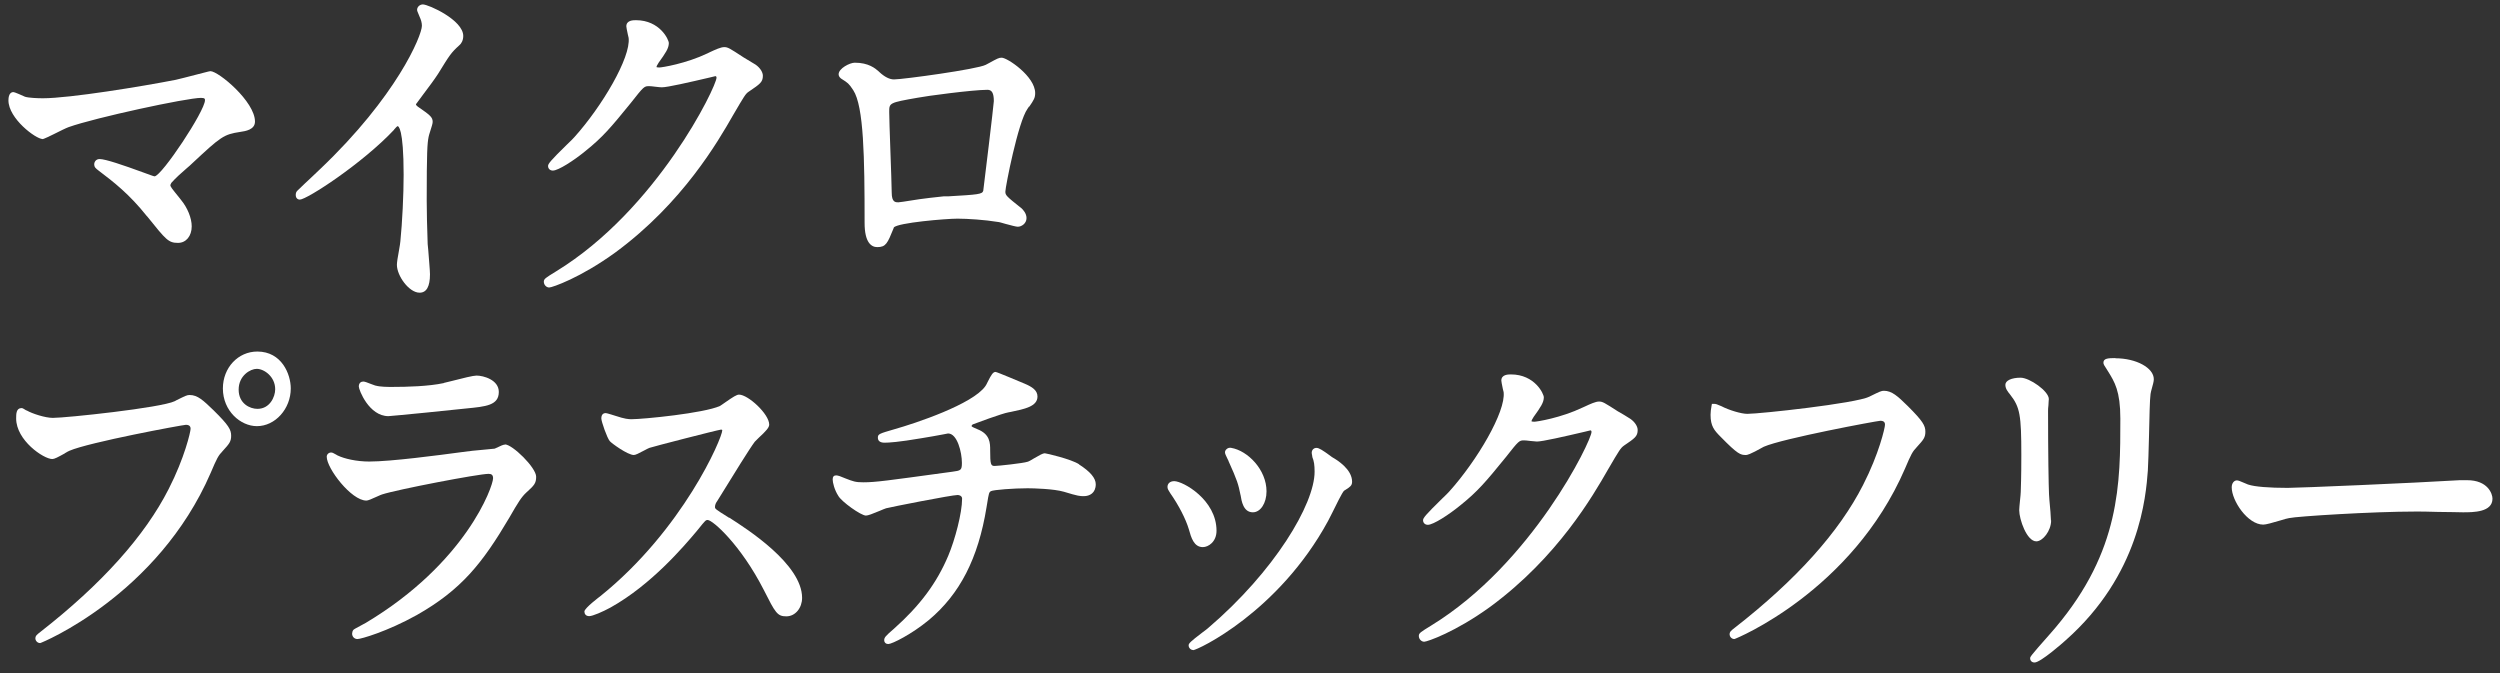
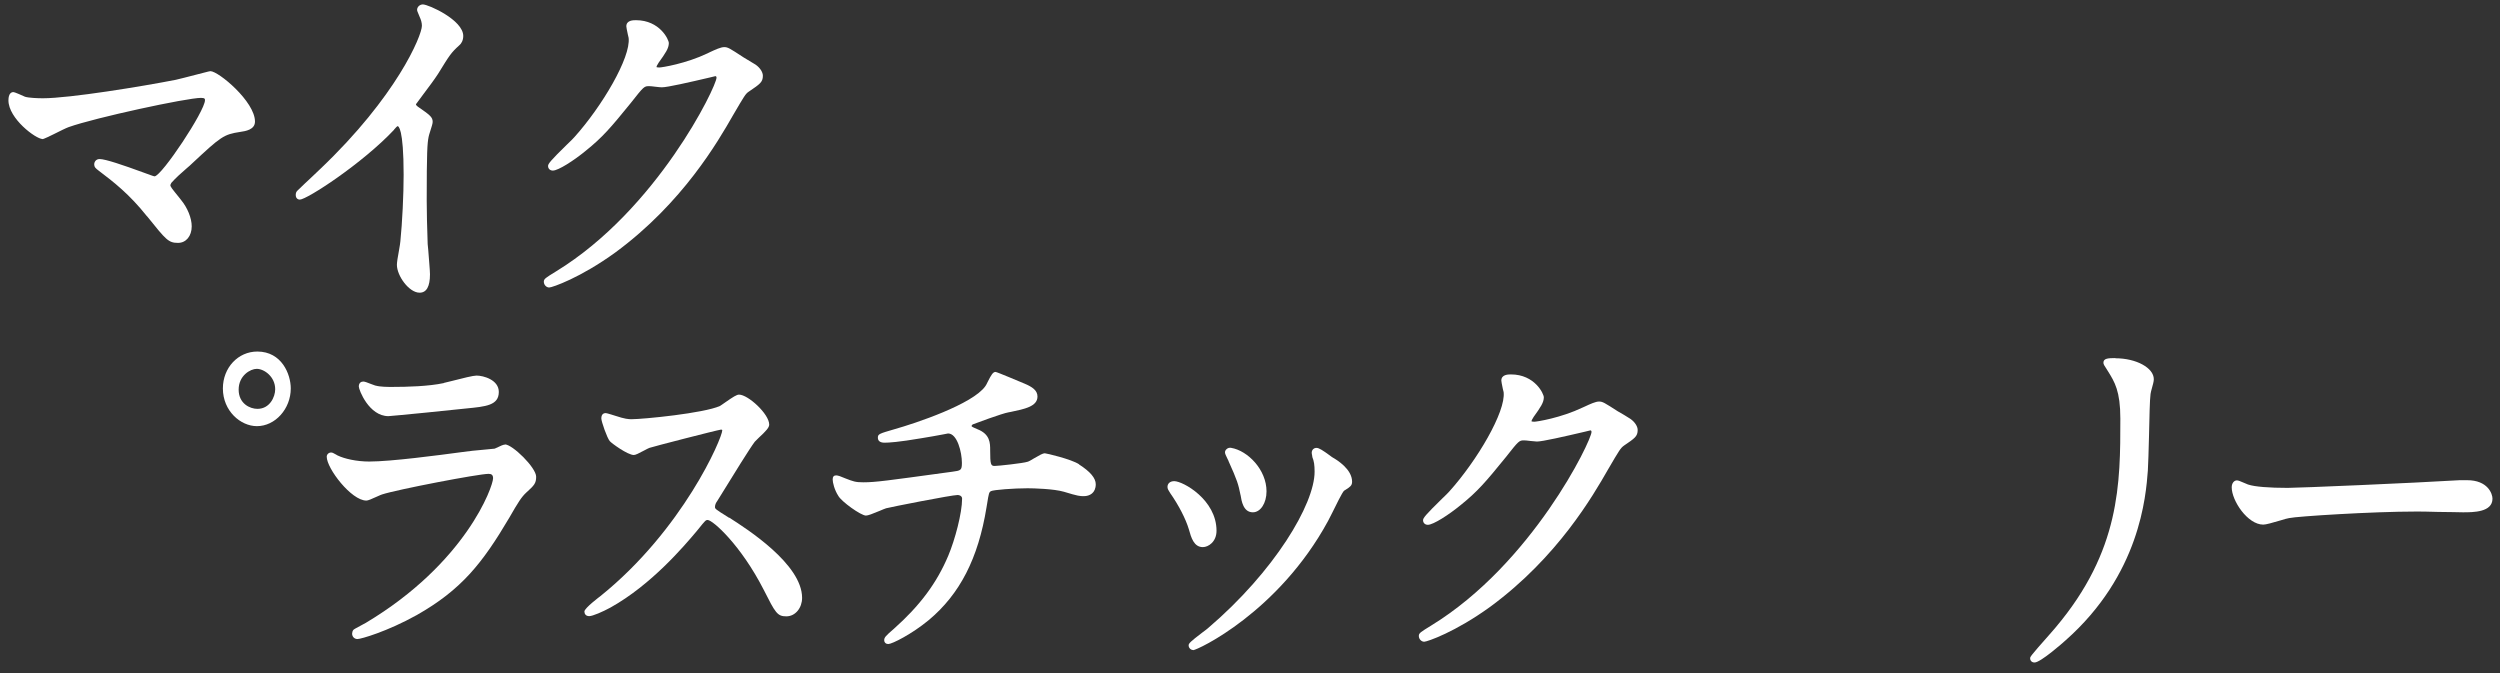
<svg xmlns="http://www.w3.org/2000/svg" width="130" height="35" viewBox="0 0 130 35" fill="none">
  <rect x="0" y="0" width="130" height="35" fill="#333333" stroke="none" />
  <g id="Group 21">
    <path id="ãã¯ã¿ã¼" d="M2.199 7.24C2.199 7.24 2.269 7.24 2.789 6.98C3.089 6.83 3.449 6.65 3.569 6.61C4.939 6.12 9.719 5.09 10.45 5.09C10.659 5.09 10.659 5.15 10.659 5.21C10.659 5.77 8.419 9.14 8.039 9.17C7.989 9.17 7.709 9.06 7.429 8.96C6.419 8.59 5.479 8.27 5.179 8.27C4.999 8.27 4.899 8.41 4.899 8.55C4.899 8.69 4.969 8.75 5.139 8.88C5.909 9.46 6.739 10.11 7.629 11.23L7.659 11.26C8.639 12.48 8.759 12.63 9.259 12.63C9.679 12.63 9.969 12.27 9.969 11.77C9.969 11.34 9.749 10.8 9.409 10.39L9.339 10.3C8.919 9.78 8.859 9.71 8.859 9.62C8.859 9.6 8.899 9.54 8.909 9.51C9.119 9.27 9.439 8.98 9.709 8.75C9.829 8.65 9.929 8.56 9.999 8.49C11.489 7.1 11.63 6.99 12.489 6.86C12.759 6.82 13.259 6.75 13.259 6.32C13.259 5.28 11.36 3.7 10.94 3.7C10.909 3.7 10.909 3.7 10.249 3.87C9.819 3.98 9.289 4.12 9.139 4.15C7.409 4.49 3.619 5.11 2.229 5.11C1.949 5.11 1.479 5.09 1.299 5.03C0.769 4.79 0.719 4.79 0.689 4.79C0.599 4.79 0.439 4.85 0.439 5.22C0.439 6.16 1.859 7.23 2.219 7.23L2.199 7.24Z" fill="white" />
    <path id="ãã¯ã¿ã¼_2" d="M20.489 6.74C20.569 6.65 20.649 6.56 20.679 6.56C20.709 6.56 20.989 6.631 20.989 9.091C20.989 10.111 20.919 11.57 20.819 12.55C20.819 12.63 20.779 12.81 20.749 13.011C20.679 13.38 20.639 13.65 20.639 13.771C20.639 14.341 21.269 15.22 21.819 15.22C22.179 15.22 22.359 14.9 22.359 14.261C22.359 14.07 22.299 13.431 22.269 13.001C22.259 12.861 22.249 12.751 22.239 12.691C22.209 11.931 22.189 10.911 22.189 10.431C22.189 7.89 22.219 7.46 22.289 7.11C22.289 7.07 22.339 6.941 22.369 6.831C22.449 6.581 22.499 6.421 22.499 6.341C22.499 6.091 22.369 5.99 21.719 5.54C21.659 5.49 21.629 5.46 21.629 5.42C21.749 5.26 21.889 5.07 22.029 4.88C22.299 4.52 22.579 4.151 22.779 3.841C23.389 2.851 23.449 2.75 23.889 2.35C23.989 2.27 24.089 2.1 24.089 1.87C24.089 1.04 22.279 0.23 21.989 0.23C21.829 0.23 21.689 0.36 21.689 0.51C21.689 0.54 21.689 0.58 21.819 0.87C21.899 1.04 21.939 1.191 21.939 1.341C21.939 1.851 20.619 5.02 16.649 8.79C16.539 8.9 16.399 9.03 16.239 9.18C15.999 9.4 15.729 9.66 15.459 9.92C15.399 9.98 15.379 10.05 15.379 10.14C15.379 10.31 15.489 10.38 15.589 10.38C15.959 10.38 18.859 8.49 20.499 6.74H20.489Z" fill="white" />
    <path id="ãã¯ã¿ã¼_3" d="M38.119 5.99C38.709 4.98 38.769 4.88 38.929 4.77L38.959 4.75C39.519 4.37 39.669 4.27 39.669 3.94C39.669 3.75 39.519 3.52 39.289 3.36C39.199 3.3 38.759 3.04 38.659 2.98L38.629 2.96C37.939 2.51 37.849 2.45 37.659 2.45C37.479 2.45 37.199 2.58 36.899 2.72L36.799 2.77C35.669 3.31 34.419 3.51 34.279 3.51C34.169 3.51 34.139 3.49 34.139 3.49C34.139 3.44 34.169 3.39 34.249 3.26C34.609 2.76 34.779 2.51 34.779 2.24C34.779 2.06 34.309 1.05 33.069 1.05C32.929 1.05 32.569 1.05 32.569 1.37C32.569 1.43 32.599 1.55 32.649 1.8C32.669 1.88 32.679 1.94 32.689 1.97C32.809 2.99 31.299 5.54 29.869 7.13C29.809 7.2 29.659 7.35 29.479 7.52C28.619 8.36 28.499 8.52 28.499 8.63C28.499 8.77 28.599 8.87 28.749 8.87C29.029 8.87 29.839 8.35 30.459 7.84C31.319 7.15 31.759 6.64 32.789 5.37C33.489 4.48 33.499 4.48 33.759 4.48C33.809 4.48 33.939 4.49 34.079 4.51C34.229 4.53 34.369 4.54 34.419 4.54C34.709 4.54 35.839 4.28 36.909 4.03C37.079 3.99 37.199 3.96 37.199 3.96C37.219 3.96 37.259 3.97 37.259 4.04C37.259 4.49 34.179 10.89 28.919 14.11C28.369 14.45 28.279 14.5 28.279 14.65C28.279 14.81 28.409 14.95 28.559 14.95C28.709 14.95 30.179 14.45 32.009 13.12C35.509 10.54 37.339 7.35 38.119 5.99Z" fill="white" />
-     <path id="ãã¯ã¿ã¼_4" d="M53.519 5.55C53.759 5.2 53.829 5.09 53.829 4.84C53.829 3.97 52.379 3 52.089 3C51.939 3 51.869 3.04 51.429 3.28L51.259 3.37C50.829 3.6 46.949 4.13 46.489 4.13C46.256 4.13 45.999 4 45.719 3.74L45.689 3.71C45.519 3.56 45.169 3.26 44.449 3.26C44.189 3.26 43.609 3.56 43.609 3.86C43.609 3.92 43.629 4 43.729 4.08L43.759 4.1C44.089 4.31 44.139 4.34 44.369 4.69C44.919 5.53 44.959 8.2 44.959 11.59C44.959 12.63 45.319 12.85 45.619 12.85C46.069 12.85 46.149 12.65 46.459 11.89L46.479 11.83C46.669 11.58 49.209 11.37 49.789 11.37C50.309 11.37 51.219 11.43 51.879 11.54C51.939 11.54 52.109 11.59 52.279 11.64C52.609 11.73 52.839 11.79 52.929 11.79C53.109 11.79 53.379 11.63 53.379 11.34C53.379 11.09 53.189 10.9 53.129 10.84C52.309 10.19 52.279 10.15 52.279 9.96C52.279 9.73 52.939 6.34 53.429 5.66L53.509 5.54L53.519 5.55ZM51.679 5.26C51.679 5.4 51.159 9.72 51.129 9.92C51.079 10.1 50.869 10.12 49.299 10.21H49.069C48.599 10.26 48.059 10.32 47.799 10.36C47.669 10.38 47.509 10.41 47.349 10.43C47.099 10.47 46.779 10.52 46.719 10.52C46.559 10.52 46.369 10.52 46.369 10.01C46.369 9.67 46.329 8.72 46.299 7.8C46.269 6.93 46.239 6.1 46.239 5.82C46.239 5.35 46.239 5.34 47.729 5.08C48.119 5 50.569 4.67 51.349 4.67C51.579 4.67 51.679 4.84 51.679 5.26Z" fill="white" />
-     <path id="ãã¯ã¿ã¼_5" d="M3.37 23.57C3.47 23.51 3.56 23.46 3.61 23.44C4.62 23 9.46 22.1 9.67 22.09C9.91 22.09 9.91 22.25 9.91 22.3C9.91 22.45 9.6 23.81 8.77 25.43C7.53 27.87 5.29 30.37 2.1 32.86C1.92 33 1.84 33.06 1.84 33.2C1.84 33.3 1.93 33.44 2.09 33.44C2.14 33.44 8.2 30.96 10.96 24.58C11.28 23.83 11.34 23.7 11.6 23.43C11.92 23.08 12.02 22.96 12.02 22.66C12.02 22.34 11.89 22.11 11.11 21.34C10.57 20.82 10.28 20.54 9.86 20.54C9.72 20.54 9.65 20.58 9.18 20.81L9.09 20.86C8.37 21.21 3.43 21.73 2.75 21.73C2.35 21.73 1.68 21.51 1.4 21.35L1.37 21.34C1.35 21.34 1.32 21.31 1.3 21.3C1.22 21.25 1.17 21.22 1.12 21.22C0.84 21.22 0.84 21.53 0.84 21.76C0.84 22.9 2.27 23.87 2.72 23.87C2.83 23.87 3 23.78 3.38 23.57H3.37Z" fill="white" />
    <path id="ãã¯ã¿ã¼_6" d="M13.38 18.28C12.38 18.28 11.59 19.12 11.59 20.2C11.59 21.37 12.51 22.16 13.36 22.16C14.31 22.16 15.12 21.26 15.12 20.2C15.12 19.46 14.65 18.28 13.38 18.28ZM13.38 21.26C13 21.26 12.41 20.99 12.41 20.26C12.41 19.53 13.02 19.18 13.35 19.18C13.74 19.18 14.31 19.59 14.31 20.24C14.31 20.65 14.02 21.26 13.39 21.26H13.38Z" fill="white" />
    <path id="ãã¯ã¿ã¼_7" d="M23.078 19.92C22.288 20.09 21.178 20.12 20.388 20.12C20.158 20.12 19.778 20.12 19.528 20.05H19.518C19.518 20.05 19.378 20 19.298 19.97C19.078 19.88 18.958 19.84 18.888 19.84C18.778 19.84 18.658 19.91 18.658 20.1C18.658 20.27 19.188 21.64 20.198 21.64C20.318 21.64 23.958 21.28 24.248 21.24C25.268 21.14 25.938 21.08 25.938 20.38C25.938 19.75 25.138 19.53 24.778 19.53C24.608 19.53 24.078 19.66 23.458 19.82C23.288 19.86 23.148 19.9 23.088 19.91L23.078 19.92Z" fill="white" />
    <path id="ãã¯ã¿ã¼_8" d="M26.25 23.12C26.17 23.12 26.04 23.18 25.79 23.3C25.76 23.31 25.74 23.32 25.72 23.33C25.68 23.33 25.57 23.34 25.31 23.37C25 23.4 24.62 23.44 24.57 23.44C24.46 23.45 24.26 23.48 24.01 23.51C22.82 23.67 20.33 24 19.2 24C18.53 24 17.9 23.85 17.57 23.69C17.55 23.69 17.52 23.66 17.48 23.64C17.34 23.56 17.28 23.53 17.22 23.53C17.09 23.53 16.99 23.63 16.99 23.75C16.99 24.36 18.27 26.03 19.05 26.03C19.14 26.03 19.3 25.96 19.63 25.81C19.74 25.76 19.83 25.72 19.87 25.71C20.63 25.46 24.88 24.64 25.41 24.64C25.57 24.64 25.64 24.71 25.64 24.87C25.64 25.29 24.24 29.27 19.02 32.39L18.89 32.46C18.48 32.68 18.41 32.72 18.38 32.75C18.33 32.8 18.31 32.9 18.31 32.95C18.31 33.09 18.41 33.23 18.59 33.23C18.77 33.23 20.13 32.84 21.66 31.99C23.99 30.67 25.08 29.3 26.49 26.91C26.95 26.11 27.11 25.85 27.38 25.6C27.78 25.24 27.88 25.13 27.88 24.79C27.88 24.31 26.64 23.11 26.26 23.11L26.25 23.12Z" fill="white" />
    <path id="ãã¯ã¿ã¼_9" d="M37.919 26.93L37.859 26.89C37.179 26.47 37.179 26.45 37.179 26.36C37.179 26.239 37.239 26.13 37.299 26.049C37.359 25.959 37.469 25.779 37.609 25.549C38.089 24.77 38.989 23.309 39.249 22.97C39.279 22.939 39.369 22.849 39.449 22.77C39.839 22.41 39.999 22.23 39.999 22.079C39.999 21.529 38.899 20.52 38.429 20.52C38.309 20.52 38.119 20.64 37.719 20.919C37.599 21 37.479 21.09 37.439 21.11C36.599 21.489 33.449 21.799 32.839 21.799C32.689 21.799 32.499 21.79 31.989 21.619C31.989 21.619 31.559 21.48 31.499 21.48C31.409 21.48 31.269 21.52 31.269 21.759C31.269 21.919 31.569 22.779 31.709 22.939C31.799 23.049 32.639 23.66 32.959 23.66C33.049 23.66 33.209 23.579 33.509 23.419C33.609 23.369 33.729 23.299 33.769 23.29C33.899 23.239 37.269 22.369 37.489 22.34C37.549 22.34 37.559 22.36 37.559 22.369C37.559 22.779 35.509 27.549 31.219 31C31.219 31 30.389 31.619 30.389 31.799C30.389 31.919 30.459 32.039 30.639 32.039C30.819 32.039 31.349 31.809 31.749 31.59C33.869 30.41 35.579 28.39 36.219 27.63L36.309 27.52C36.679 27.059 36.699 27.04 36.799 27.04C37.059 27.04 38.519 28.329 39.719 30.68C40.319 31.869 40.419 32.05 40.889 32.05C41.359 32.05 41.709 31.61 41.709 31.09C41.709 29.34 38.849 27.509 37.909 26.91L37.919 26.93Z" fill="white" />
    <path id="ãã¯ã¿ã¼_10" d="M56.109 24.14C55.689 23.87 54.399 23.57 54.329 23.57C54.229 23.57 54.069 23.66 53.759 23.84C53.649 23.91 53.489 24 53.439 24.01C53.209 24.09 51.889 24.23 51.719 24.23C51.519 24.23 51.489 24.14 51.489 23.42C51.489 23.04 51.489 22.58 50.829 22.32C50.689 22.26 50.539 22.2 50.519 22.16C50.519 22.14 50.539 22.1 50.579 22.07C50.679 22.03 52.129 21.49 52.449 21.44L52.559 21.42C53.269 21.27 53.949 21.14 53.949 20.62C53.949 20.3 53.679 20.12 53.279 19.95C53.129 19.89 51.839 19.34 51.769 19.34C51.639 19.34 51.549 19.48 51.359 19.86C51.319 19.95 51.269 20.04 51.239 20.08C50.579 21.02 47.609 22.01 46.509 22.32C45.719 22.55 45.649 22.57 45.649 22.76C45.649 22.93 45.769 23.02 45.999 23.02C46.209 23.02 46.729 22.99 47.899 22.79C48.309 22.72 48.749 22.65 49.039 22.59L49.299 22.54C49.779 22.54 50.019 23.52 50.019 24.07C50.019 24.46 49.959 24.47 49.519 24.53L49.149 24.58C46.149 24.99 45.529 25.08 44.889 25.08C44.479 25.08 44.359 25.03 43.969 24.88C43.719 24.77 43.569 24.72 43.479 24.72C43.359 24.72 43.299 24.79 43.299 24.93C43.299 25.09 43.389 25.47 43.589 25.78C43.749 26.08 44.769 26.81 45.029 26.81C45.139 26.81 45.369 26.72 45.729 26.57C45.879 26.51 46.029 26.44 46.079 26.43C46.349 26.36 49.489 25.74 49.799 25.74C49.889 25.74 50.029 25.79 50.029 25.93C50.029 26.68 49.659 28.07 49.309 28.9C48.709 30.32 47.839 31.49 46.479 32.7C46.049 33.07 45.979 33.15 45.979 33.29C45.979 33.41 46.069 33.49 46.189 33.49C46.389 33.49 47.419 32.97 48.289 32.25C49.909 30.9 50.869 29.04 51.299 26.38L51.329 26.2C51.419 25.64 51.429 25.6 51.529 25.54C51.659 25.47 52.719 25.39 53.439 25.39C53.759 25.39 54.799 25.42 55.319 25.57C56.069 25.8 56.159 25.8 56.359 25.8C56.659 25.8 56.979 25.64 56.979 25.18C56.979 24.86 56.689 24.52 56.109 24.15V24.14Z" fill="white" />
    <path id="ãã¯ã¿ã¼_11" d="M62.039 33.81C62.259 33.81 66.479 31.84 69.059 27.09C69.099 27.02 69.179 26.85 69.279 26.66C69.449 26.31 69.799 25.6 69.889 25.52L69.999 25.45C70.199 25.32 70.309 25.25 70.309 25.05C70.309 24.4 69.529 23.92 69.299 23.79C69.269 23.77 69.219 23.74 69.159 23.69C68.789 23.42 68.589 23.29 68.459 23.29C68.329 23.29 68.209 23.38 68.209 23.55C68.209 23.6 68.229 23.66 68.239 23.73V23.76C68.329 23.98 68.359 24.18 68.359 24.53C68.359 26.21 66.279 29.71 62.809 32.67C62.769 32.71 62.669 32.78 62.549 32.87C61.879 33.38 61.809 33.46 61.809 33.56C61.809 33.69 61.919 33.8 62.039 33.8V33.81Z" fill="white" />
    <path id="ãã¯ã¿ã¼_12" d="M64.509 25.74C64.559 26.05 64.649 26.64 65.149 26.64C65.549 26.64 65.859 26.16 65.859 25.55C65.859 24.43 64.889 23.44 64.029 23.29C63.949 23.27 63.849 23.29 63.789 23.35C63.739 23.39 63.699 23.45 63.699 23.52C63.699 23.59 63.749 23.7 63.849 23.9C63.869 23.94 63.889 23.97 63.889 23.99C64.339 24.99 64.389 25.16 64.509 25.75V25.74Z" fill="white" />
    <path id="ãã¯ã¿ã¼_13" d="M62.549 28.45C62.829 28.45 63.259 28.18 63.259 27.599C63.259 25.989 61.519 25.02 61.059 25.02C60.849 25.02 60.709 25.14 60.709 25.32C60.709 25.419 60.759 25.5 60.849 25.64C61.279 26.25 61.659 26.98 61.819 27.52C61.939 27.95 62.079 28.45 62.549 28.45Z" fill="white" />
    <path id="ãã¯ã¿ã¼_14" d="M84.159 21.41L84.129 21.39C83.429 20.94 83.339 20.88 83.149 20.88C82.969 20.88 82.689 21.01 82.389 21.15L82.299 21.19C81.169 21.73 79.919 21.93 79.779 21.93C79.669 21.93 79.639 21.91 79.639 21.91C79.639 21.86 79.669 21.81 79.749 21.68C80.109 21.18 80.279 20.93 80.279 20.66C80.279 20.48 79.809 19.47 78.569 19.47C78.429 19.47 78.069 19.47 78.069 19.79C78.069 19.85 78.099 19.97 78.149 20.23C78.169 20.3 78.179 20.37 78.189 20.39C78.309 21.41 76.799 23.96 75.369 25.55C75.309 25.62 75.159 25.77 74.979 25.94C74.119 26.78 73.999 26.94 73.999 27.05C73.999 27.19 74.099 27.29 74.249 27.29C74.529 27.29 75.339 26.77 75.959 26.26C76.819 25.57 77.259 25.06 78.289 23.79C78.989 22.9 78.999 22.9 79.259 22.9C79.309 22.9 79.439 22.91 79.579 22.93C79.729 22.94 79.869 22.96 79.919 22.96C80.209 22.96 81.339 22.7 82.409 22.45C82.579 22.41 82.699 22.38 82.699 22.38C82.719 22.38 82.759 22.39 82.759 22.46C82.759 22.91 79.679 29.31 74.419 32.53C73.869 32.87 73.779 32.92 73.779 33.07C73.779 33.23 73.909 33.37 74.059 33.37C74.209 33.37 75.679 32.87 77.509 31.54C81.009 28.96 82.839 25.77 83.619 24.41C84.209 23.4 84.269 23.3 84.449 23.17C85.009 22.79 85.159 22.69 85.159 22.36C85.159 22.17 85.009 21.94 84.779 21.78C84.689 21.72 84.249 21.45 84.149 21.4L84.159 21.41Z" fill="white" />
-     <path id="ãã¯ã¿ã¼_15" d="M97.969 20.32C97.829 20.32 97.749 20.36 97.279 20.59L97.199 20.63C96.489 20.98 91.519 21.52 90.859 21.52C90.549 21.52 89.909 21.33 89.509 21.12L89.409 21.08C89.309 21.03 89.219 21 89.129 21H89.019L88.999 21.11C88.969 21.3 88.949 21.4 88.949 21.57C88.949 22.16 89.139 22.38 89.479 22.72C90.369 23.63 90.509 23.66 90.789 23.66C90.839 23.66 90.959 23.66 91.719 23.23C92.699 22.8 97.579 21.89 97.779 21.88C98.019 21.88 98.019 22.03 98.019 22.09C98.019 22.24 97.709 23.6 96.879 25.22C95.639 27.66 93.399 30.16 90.199 32.65C90.019 32.79 89.939 32.85 89.939 32.99C89.939 33.09 90.029 33.23 90.189 33.23C90.239 33.23 96.299 30.75 99.059 24.37C99.379 23.62 99.439 23.49 99.699 23.22C100.019 22.87 100.119 22.75 100.119 22.45C100.119 22.13 99.989 21.9 99.209 21.12C98.679 20.6 98.379 20.32 97.959 20.32H97.969Z" fill="white" />
    <path id="ãã¯ã¿ã¼_16" d="M109.998 18.62C109.608 18.62 109.378 18.64 109.378 18.86C109.378 18.94 109.408 18.99 109.618 19.31C109.958 19.86 110.258 20.33 110.258 21.77C110.258 25.14 110.258 28.63 106.898 32.62C106.838 32.7 106.678 32.87 106.508 33.07C105.568 34.13 105.568 34.16 105.568 34.23C105.568 34.36 105.658 34.45 105.798 34.45C106.108 34.45 107.278 33.42 107.408 33.3C111.278 29.88 111.588 25.8 111.688 24.47C111.708 24.17 111.728 23.45 111.748 22.69C111.768 21.78 111.788 20.76 111.828 20.49C111.838 20.41 111.868 20.3 111.898 20.19C111.948 20.01 111.998 19.84 111.998 19.72C111.998 19.13 111.088 18.63 109.998 18.63V18.62Z" fill="white" />
-     <path id="ãã¯ã¿ã¼_17" d="M106.649 27.06C106.649 26.92 106.609 26.39 106.569 26L106.549 25.7C106.529 25.28 106.499 23.6 106.499 21.37C106.499 21.32 106.499 21.2 106.519 21.07C106.519 20.93 106.539 20.8 106.539 20.75C106.539 20.34 105.539 19.64 105.069 19.64C104.599 19.64 104.279 19.79 104.279 20.01C104.279 20.21 104.399 20.36 104.529 20.52C105.039 21.17 105.109 21.59 105.109 23.66C105.109 24.01 105.109 24.73 105.079 25.58C105.079 25.65 105.059 25.86 105.039 26.04C105.019 26.25 104.999 26.44 104.999 26.53C104.999 27 105.389 28.15 105.889 28.15C106.219 28.15 106.659 27.61 106.659 27.06H106.649Z" fill="white" />
    <path id="ãã¯ã¿ã¼_18" d="M128.279 24.97C128.279 24.97 128.169 24.97 128.099 24.97C128.029 24.97 127.959 24.97 127.909 24.97C125.439 25.12 119.519 25.37 118.959 25.37C117.999 25.37 117.239 25.31 116.919 25.2C116.889 25.2 116.809 25.15 116.719 25.12C116.489 25.02 116.389 24.98 116.319 24.98C116.169 24.98 116.049 25.13 116.049 25.34C116.049 26.04 116.879 27.28 117.689 27.28C117.829 27.28 118.149 27.19 118.589 27.06C118.779 27 118.959 26.95 119.039 26.94C119.439 26.85 123.359 26.6 125.639 26.6C125.799 26.6 126.279 26.6 126.779 26.62C127.309 26.62 127.869 26.64 128.069 26.64C128.609 26.64 129.609 26.64 129.609 25.93C129.609 25.68 129.369 24.97 128.289 24.97H128.279Z" fill="white" />
  </g>
</svg>